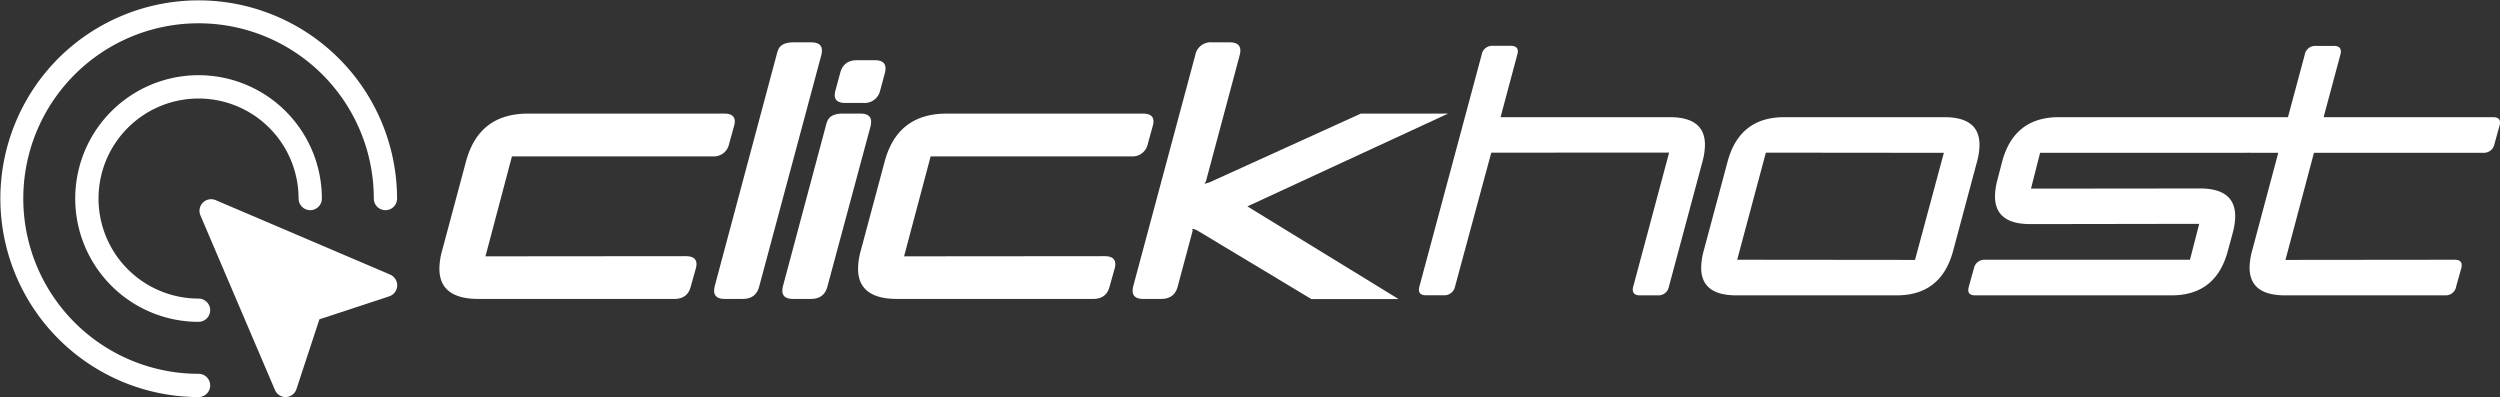
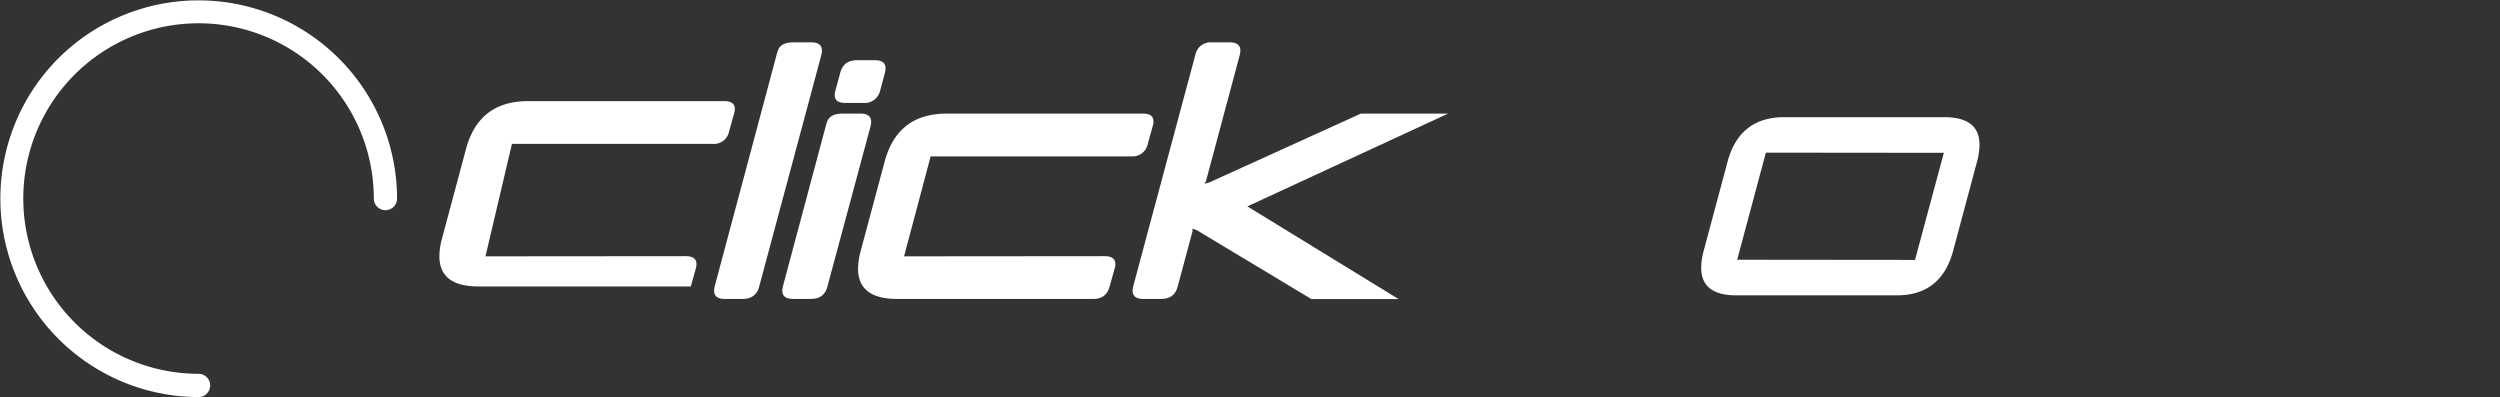
<svg xmlns="http://www.w3.org/2000/svg" viewBox="0 0 860 136.59" width="860" height="136.59">
  <rect x="0" y="0" width="860" height="136.59" fill="#333333" stroke="none" />
  <defs>
    <style>.cls-1{fill:#fff;}</style>
  </defs>
  <g id="Capa_2" data-name="Capa 2">
    <g id="Capa_1-2" data-name="Capa 1">
-       <path class="cls-1" d="M235.92,88.12q3.68,0,3.67,2.76a5.73,5.73,0,0,1-.24,1.53l-1.72,6.13q-1.09,4.29-5.64,4.29H164.57q-13.42,0-13.42-10.42a23.69,23.69,0,0,1,.92-6.13l8.21-30.65q4.41-16.55,21.33-16.55h67.55q3.61,0,3.61,2.7a5.73,5.73,0,0,1-.24,1.53l-1.72,6.19a5.34,5.34,0,0,1-5.7,4.29h-69L167,88.18Z" />
+       <path class="cls-1" d="M235.92,88.12q3.68,0,3.67,2.76a5.73,5.73,0,0,1-.24,1.53l-1.72,6.13H164.57q-13.42,0-13.42-10.42a23.69,23.69,0,0,1,.92-6.13l8.21-30.65q4.41-16.55,21.33-16.55h67.55q3.61,0,3.61,2.7a5.73,5.73,0,0,1-.24,1.53l-1.72,6.19a5.34,5.34,0,0,1-5.7,4.29h-69L167,88.18Z" />
      <path class="cls-1" d="M255.46,102.83h-6.12c-2.46,0-3.68-.94-3.68-2.82a7.3,7.3,0,0,1,.18-1.47l21.64-80.91h.06q.79-3.06,5.39-3.06h6.13c2.46,0,3.68.94,3.68,2.82a7.47,7.47,0,0,1-.18,1.47L261.17,98.54Q260.06,102.83,255.46,102.83Z" />
      <path class="cls-1" d="M278.94,102.83h-6.13q-3.68,0-3.68-2.82a7.3,7.3,0,0,1,.18-1.47l15.08-56.39h.06c.53-2,2.33-3.07,5.4-3.07H296q3.67,0,3.67,2.82a7.3,7.3,0,0,1-.18,1.47L284.64,98.54Q283.53,102.83,278.94,102.83Zm11.83-67.42c-2.42,0-3.62-.9-3.62-2.7a5.91,5.91,0,0,1,.24-1.59L289.05,25q1.17-4.29,5.76-4.29h6.13q3.68,0,3.68,2.82a6.87,6.87,0,0,1-.19,1.47l-1.65,6.13A5.48,5.48,0,0,1,297,35.41Z" />
      <path class="cls-1" d="M380,88.12q3.68,0,3.67,2.76a5.73,5.73,0,0,1-.24,1.53l-1.72,6.13q-1.1,4.29-5.64,4.29H308.6q-13.43,0-13.43-10.42a24.13,24.13,0,0,1,.92-6.13l8.22-30.65q4.41-16.55,21.33-16.55h67.54c2.42,0,3.62.9,3.62,2.7a5.73,5.73,0,0,1-.24,1.53l-1.72,6.19a5.34,5.34,0,0,1-5.7,4.29h-69L311,88.18Z" />
      <path class="cls-1" d="M410.28,79.35l-5.15,19.19q-1.1,4.29-5.7,4.29H393.3q-3.68,0-3.68-2.82a7.4,7.4,0,0,1,.19-1.47L411.2,18.86a5.35,5.35,0,0,1,5.7-4.29H423q3.68,0,3.68,2.82a6.87,6.87,0,0,1-.19,1.47l-11.7,43.7c-.25.21-.37.37-.37.49v.06a.05.05,0,0,0,.06.06,9.46,9.46,0,0,0,2.64-.92l51-23.17h30L429.1,71l52,31.87h-30L412.49,79.66a5.94,5.94,0,0,0-2.15-.92.19.19,0,0,0-.18.12A1.38,1.38,0,0,0,410.28,79.35Z" />
-       <path class="cls-1" d="M516.19,40.31h58.23q12.08,0,12.08,9.5a23.09,23.09,0,0,1-.86,5.82L574.12,98.54a3.67,3.67,0,0,1-3.87,3.06h-6.06c-1.68,0-2.52-.65-2.52-2a3.68,3.68,0,0,1,.19-1.1l12.32-46L513,52.51l-12.45,46a3.73,3.73,0,0,1-3.86,3.06h-6.13c-1.63,0-2.45-.63-2.45-1.9a4.15,4.15,0,0,1,.18-1.16l21.4-79.68a3.66,3.66,0,0,1,3.86-3.07h6.13c1.63,0,2.45.64,2.45,1.9a3.86,3.86,0,0,1-.19,1.17Z" />
      <path class="cls-1" d="M668.88,40.31q12.07,0,12.07,9.5a22.64,22.64,0,0,1-.86,5.82l-8.21,30.65q-4.11,15.33-19.43,15.32H597.28q-12.07,0-12.07-9.5a22.77,22.77,0,0,1,.86-5.82l8.21-30.65q4.11-15.32,19.49-15.32Zm-61.42,12.2-9.87,36.84,61.17.06,9.93-36.84Z" />
-       <path class="cls-1" d="M698.42,77.09q-12.13,0-12.14-9.56a23,23,0,0,1,.86-5.77l1.59-6.13q4.11-15.32,19.5-15.32h67.54c1.55,0,2.33.61,2.33,1.84a4,4,0,0,1-.18,1.16L776.2,49.5a3.72,3.72,0,0,1-3.86,3.07H701.79l-3.13,12.32,58.11-.06q12.13,0,12.14,9.56a22.91,22.91,0,0,1-.86,5.76l-1.66,6.13Q762.3,101.61,747,101.6H679.42c-1.56,0-2.33-.61-2.33-1.83a4.17,4.17,0,0,1,.18-1.17L679,92.41a3.72,3.72,0,0,1,3.86-3.06h70.49L756.53,77Z" />
-       <path class="cls-1" d="M799.32,40.31h58.35c1.55,0,2.33.61,2.33,1.84a4,4,0,0,1-.18,1.16L858.1,49.5a3.72,3.72,0,0,1-3.86,3.07H796L786.2,89.41l58.23-.06c1.6,0,2.39.63,2.39,1.9a4.63,4.63,0,0,1-.18,1.16l-1.72,6.13a3.63,3.63,0,0,1-3.8,3.06H786q-12.13,0-12.14-9.56a23,23,0,0,1,.86-5.76l9-33.71h-9.19c-1.6,0-2.4-.63-2.4-1.9a4.7,4.7,0,0,1,.19-1.17L774,43.37a3.67,3.67,0,0,1,3.87-3.06h9.19l5.76-21.45a3.66,3.66,0,0,1,3.86-3.07h6.13c1.64,0,2.45.64,2.45,1.9a4.17,4.17,0,0,1-.18,1.17Z" />
-       <path class="cls-1" d="M98.35,136.59a4,4,0,0,0,3.63-2.75l7.9-24,24-7.9a4,4,0,0,0,.32-7.48l-60-25.61a4,4,0,0,0-5.25,5.25l25.61,60A4,4,0,0,0,98.35,136.59Z" />
-       <path class="cls-1" d="M102.71,68.3A34.41,34.41,0,1,0,68.3,102.71a4,4,0,0,1,0,8A42.42,42.42,0,1,1,110.72,68.3a4,4,0,0,1-8,0Z" />
      <path class="cls-1" d="M128.59,68.3A60.29,60.29,0,1,0,68.3,128.59a4,4,0,0,1,0,8A68.29,68.29,0,0,1,20.07,20.07,68.29,68.29,0,0,1,136.59,68.3a4,4,0,0,1-8,0Z" />
    </g>
  </g>
</svg>